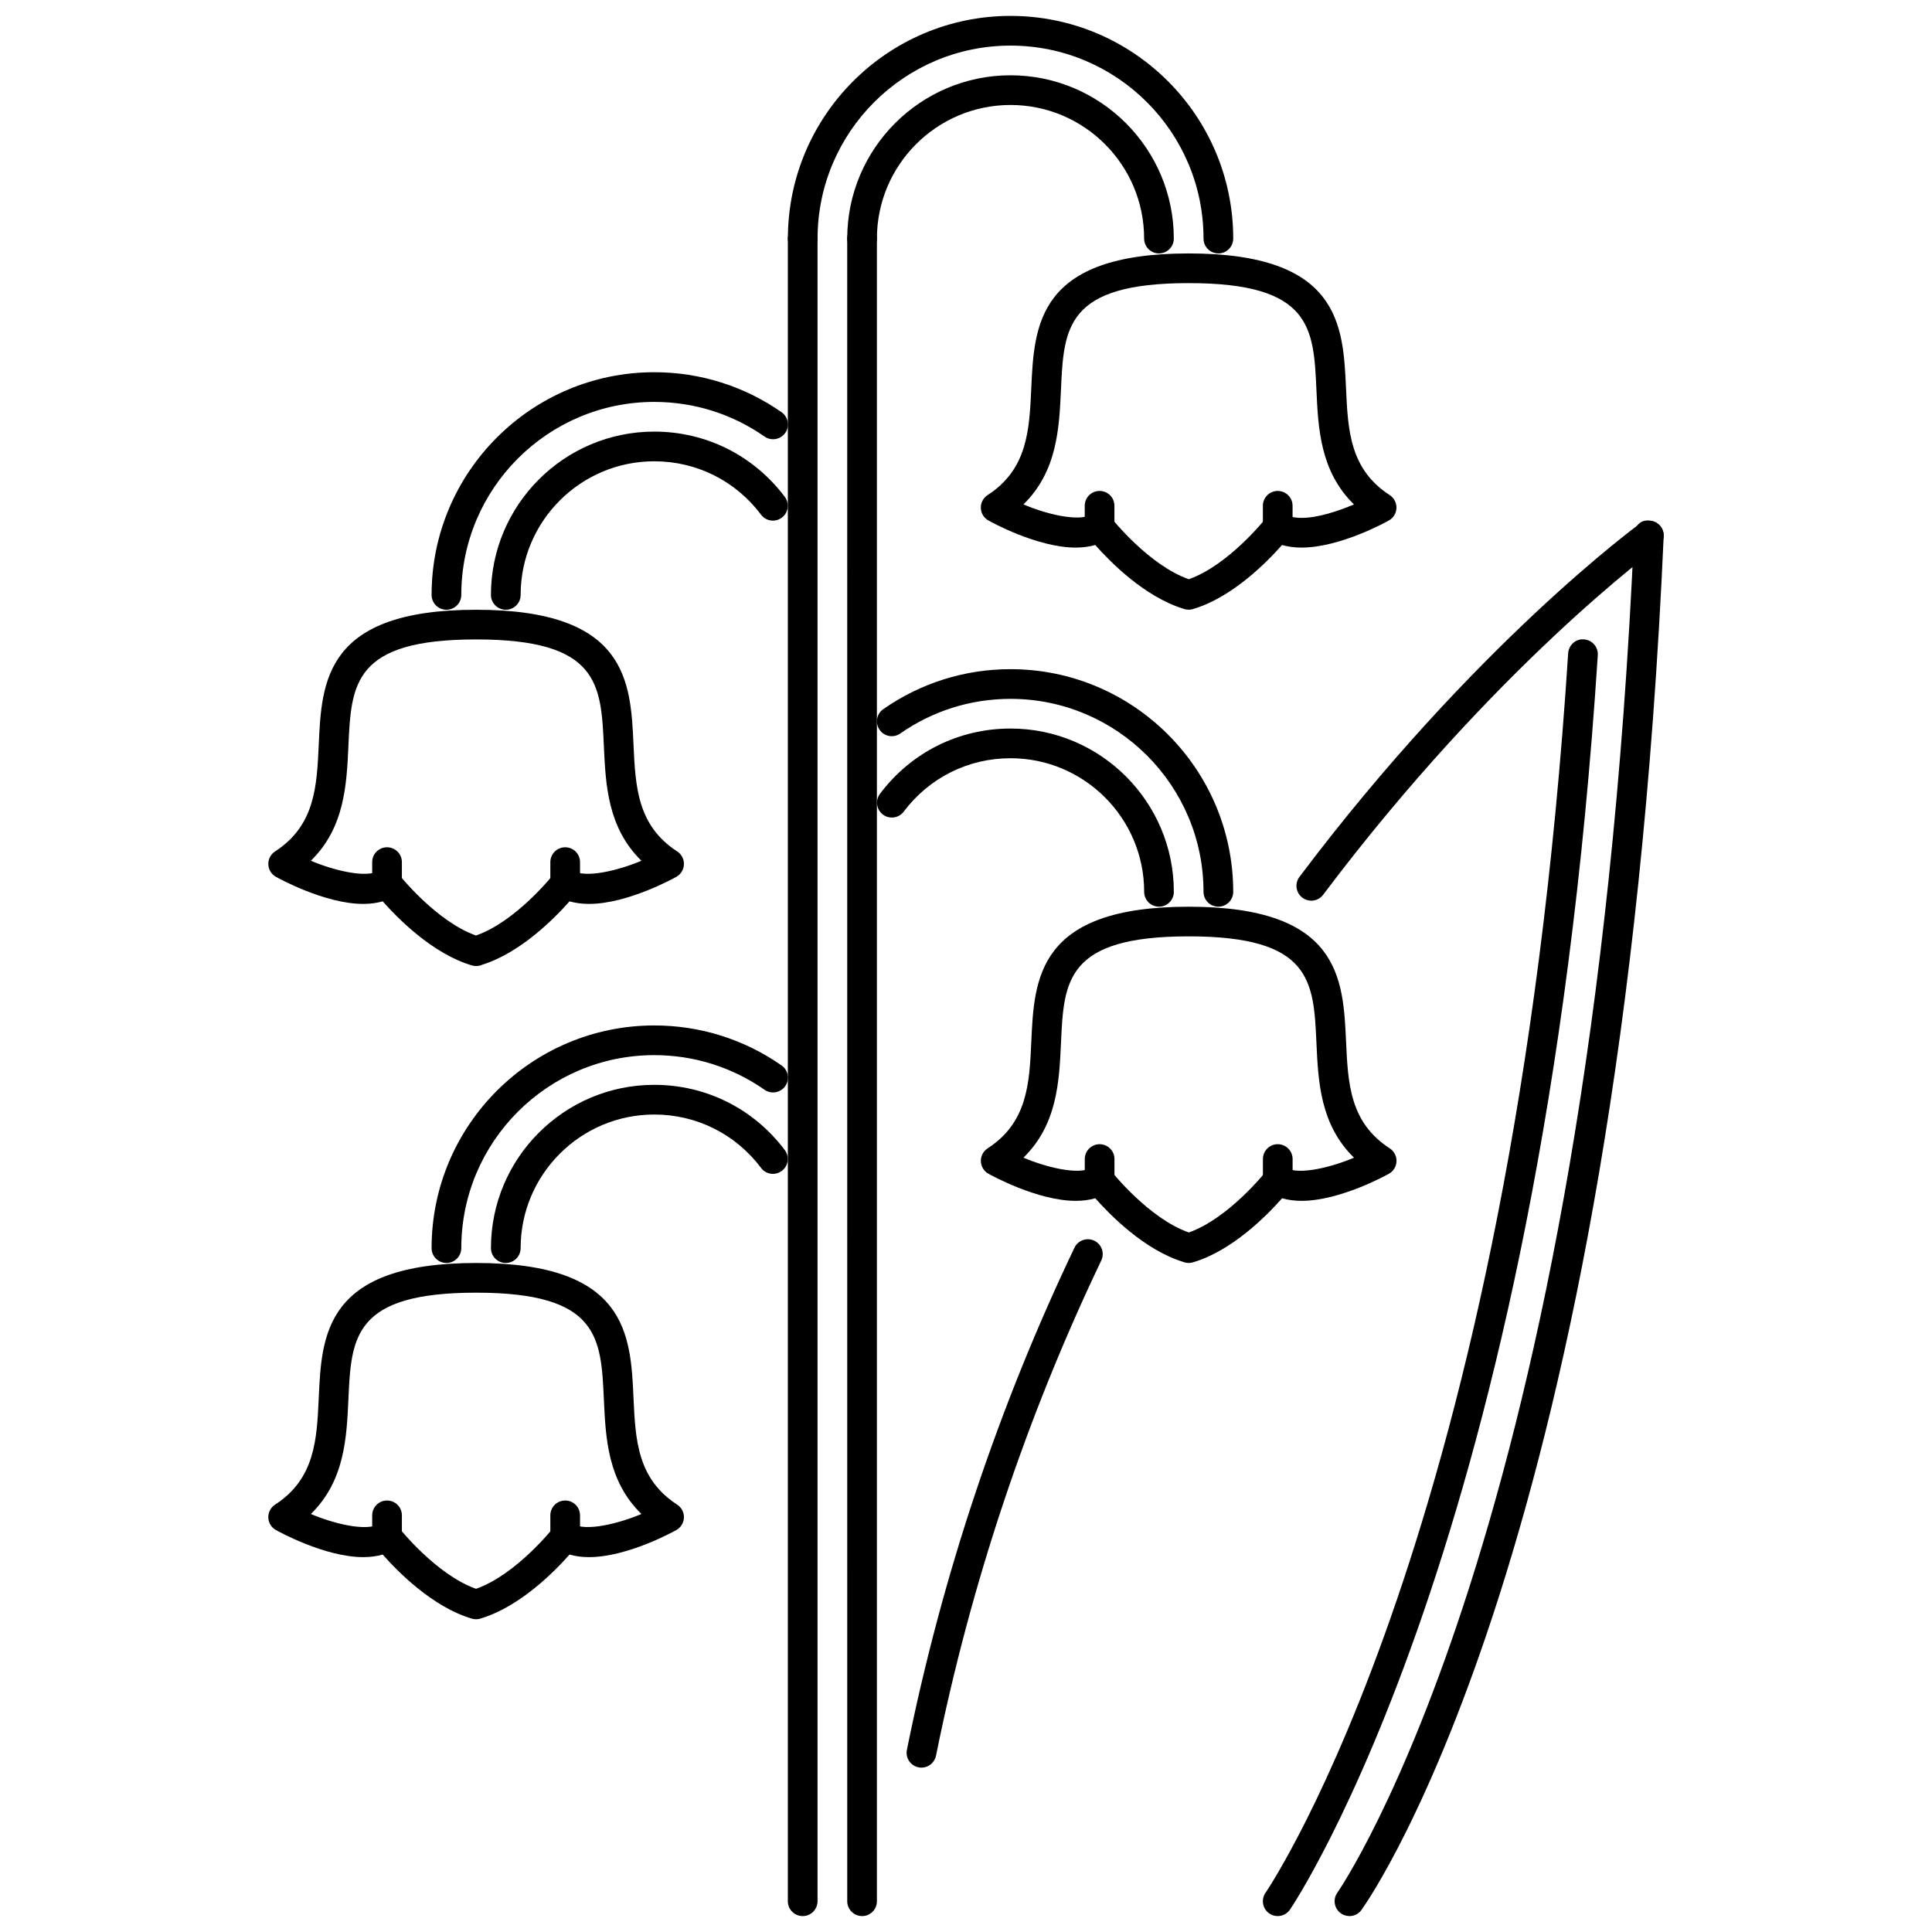
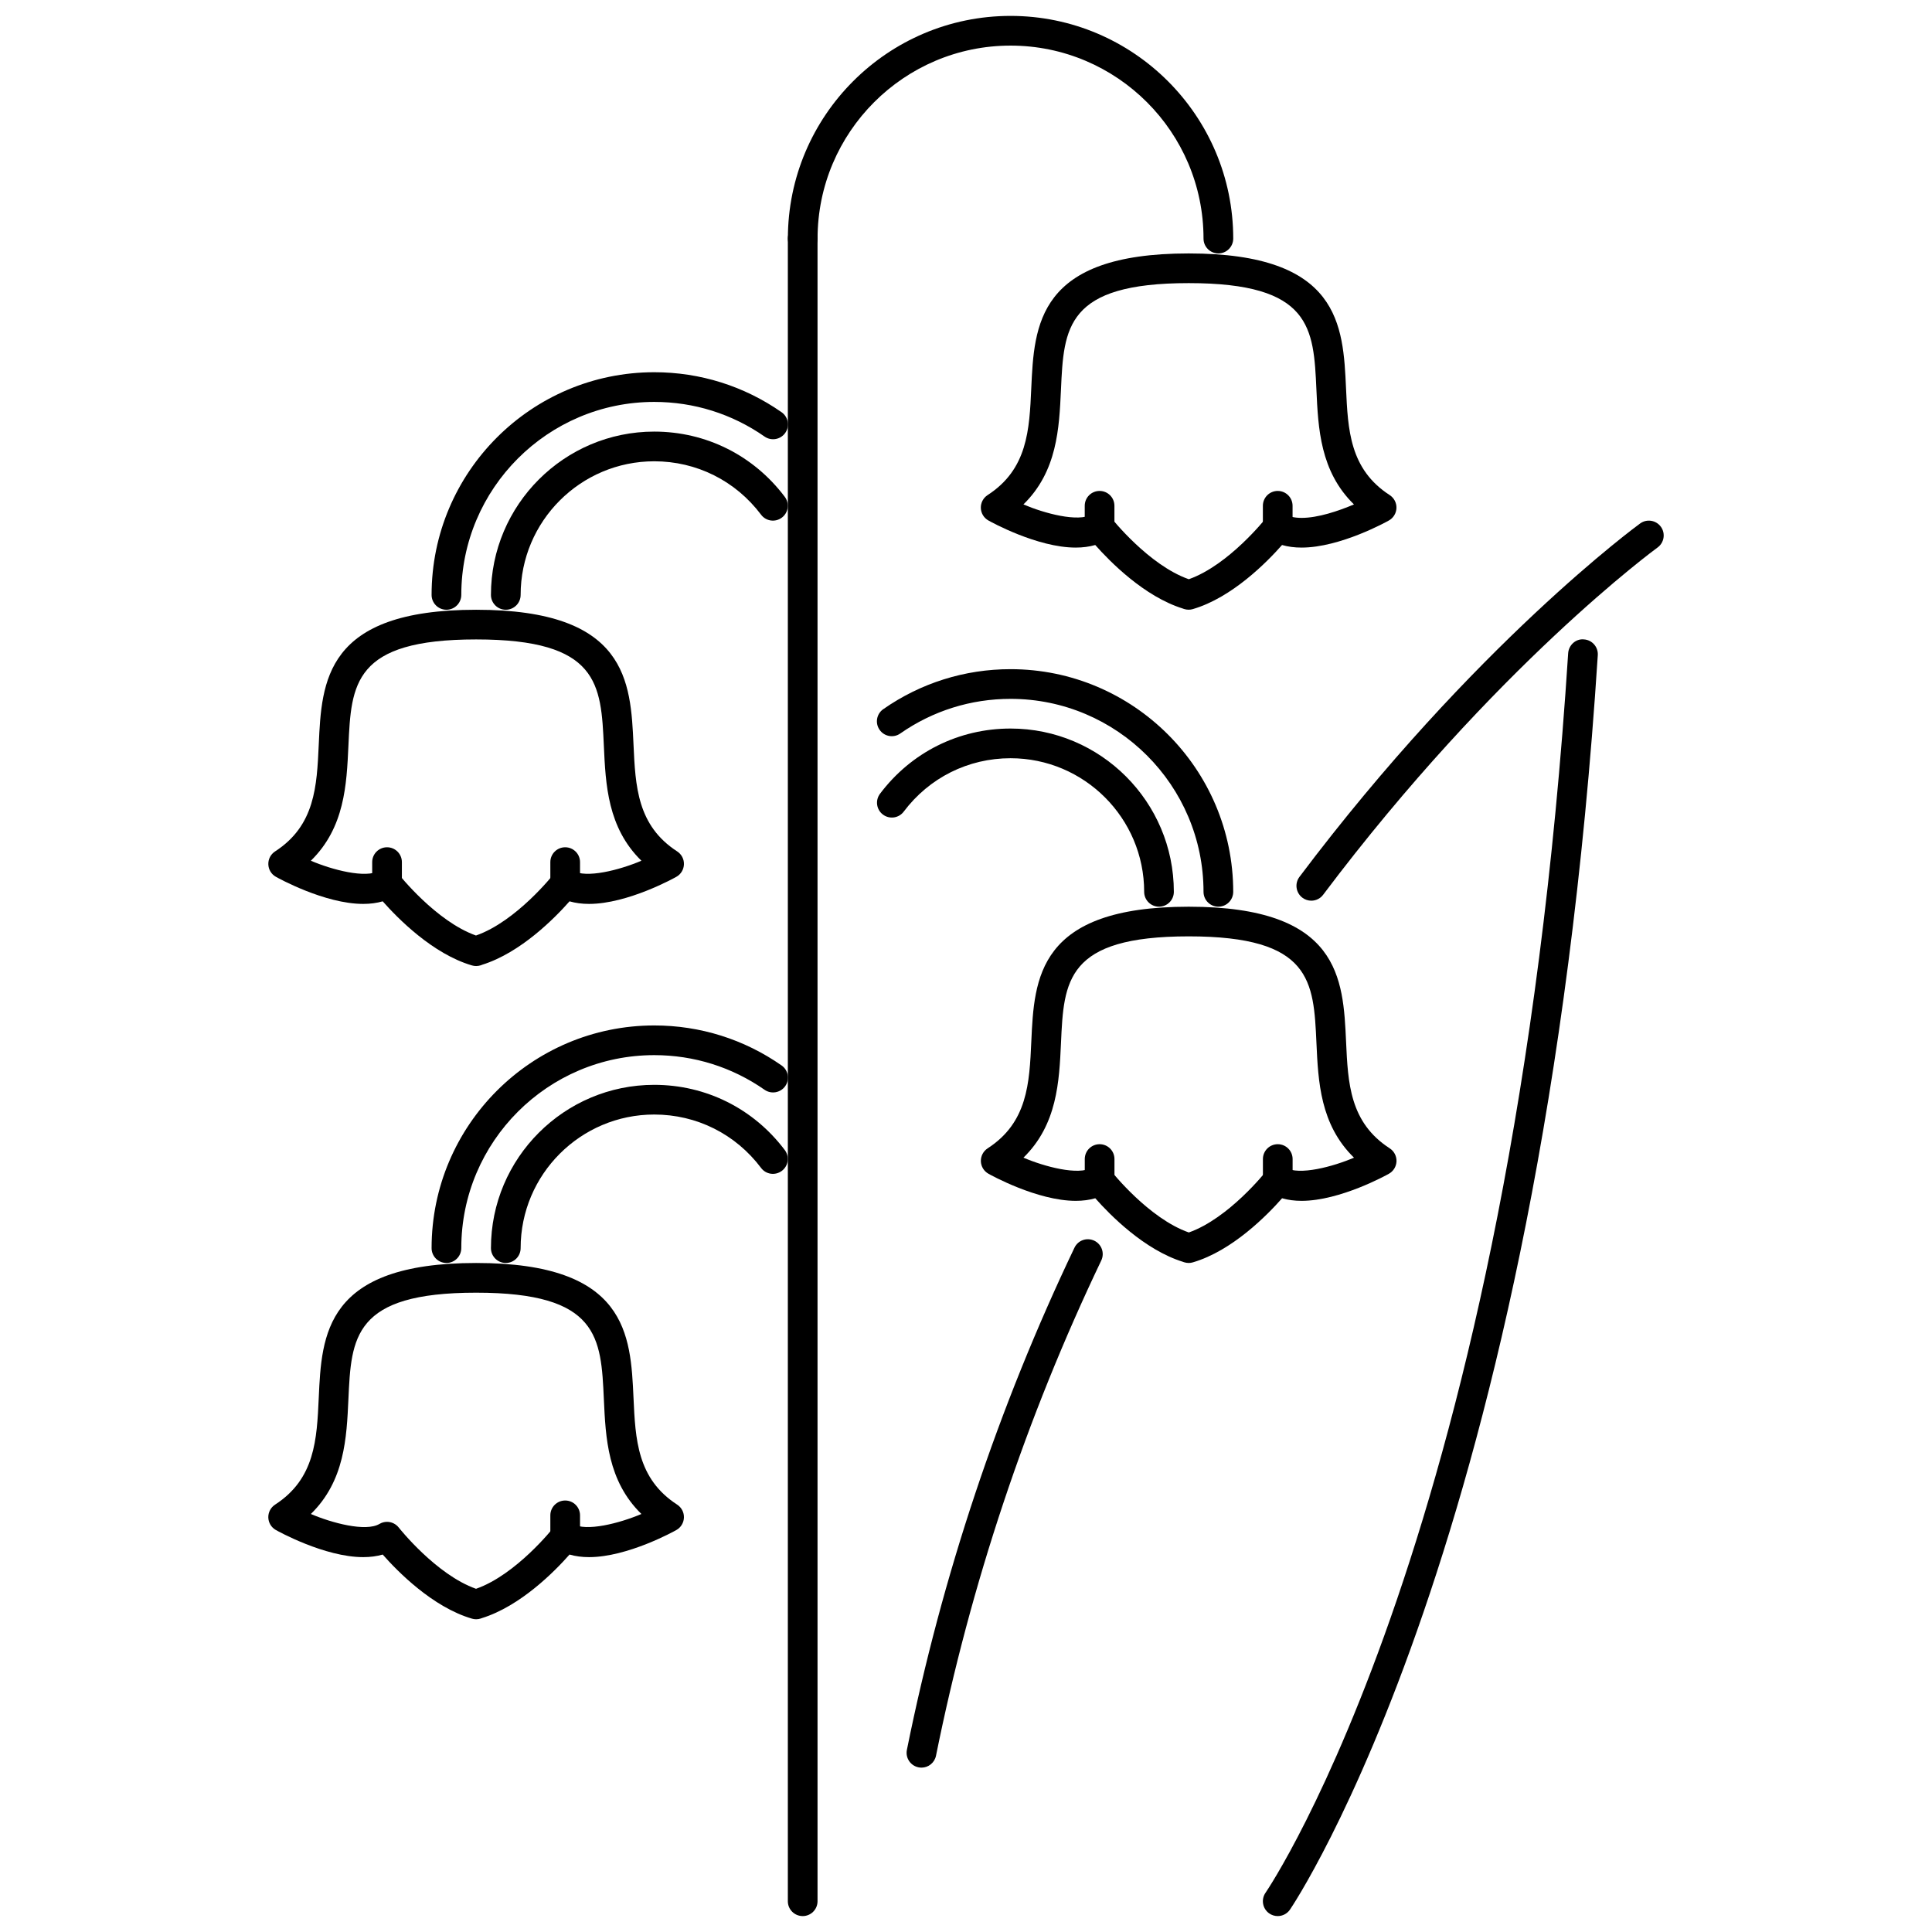
<svg xmlns="http://www.w3.org/2000/svg" width="800px" height="800px" version="1.1" viewBox="144 144 512 512">
  <defs>
    <clipPath id="e">
      <path d="m352 203h9v448.9h-9z" />
    </clipPath>
    <clipPath id="d">
      <path d="m368 203h9v448.9h-9z" />
    </clipPath>
    <clipPath id="c">
      <path d="m352 148.09h119v63.906h-119z" />
    </clipPath>
    <clipPath id="b">
-       <path d="m497 281h88v370.9h-88z" />
-     </clipPath>
+       </clipPath>
    <clipPath id="a">
      <path d="m478 313h90v338.9h-90z" />
    </clipPath>
  </defs>
  <g clip-path="url(#e)">
    <path d="m356.72 651.78c-2.176 0-3.934-1.762-3.934-3.934v-440.61c0-2.176 1.758-3.934 3.934-3.934 2.176 0 3.934 1.758 3.934 3.934v440.61c0 2.176-1.758 3.938-3.934 3.938z" />
  </g>
  <g clip-path="url(#d)">
-     <path d="m372.46 651.78c-2.176 0-3.934-1.762-3.934-3.934l-0.004-440.61c0-2.176 1.758-3.934 3.934-3.934s3.934 1.758 3.934 3.934v440.61c0.004 2.176-1.758 3.938-3.93 3.938z" />
-   </g>
+     </g>
  <g clip-path="url(#c)">
    <path d="m466.88 211.16c-2.172 0-3.934-1.758-3.934-3.934 0-28.199-22.941-51.141-51.141-51.141s-51.141 22.941-51.141 51.141c0 2.176-1.758 3.934-3.934 3.934-2.176 0-3.934-1.758-3.934-3.934 0-32.539 26.469-59.012 59.012-59.012 32.539 0 59.012 26.469 59.012 59.012-0.008 2.176-1.766 3.934-3.941 3.934z" />
  </g>
-   <path d="m451.14 211.16c-2.172 0-3.934-1.758-3.934-3.934 0-19.523-15.883-35.406-35.406-35.406-19.523 0-35.406 15.883-35.406 35.406 0 2.176-1.758 3.934-3.934 3.934-2.176 0-3.934-1.758-3.934-3.934 0-23.855 19.414-43.273 43.273-43.273s43.273 19.418 43.273 43.273c0 2.176-1.758 3.934-3.934 3.934z" />
  <path d="m459.01 305.58c-0.422 0-0.836-0.07-1.246-0.199-0.094-0.031-0.191-0.07-0.285-0.105-10.258-3.188-19.363-12.473-23.227-16.844-1.57 0.453-3.297 0.684-5.18 0.684-10.227 0-22.609-6.883-23.133-7.184-1.203-0.668-1.965-1.93-2.008-3.305-0.043-1.375 0.641-2.676 1.797-3.426 10.598-6.856 11.07-17.273 11.57-28.309 0.77-16.75 1.629-35.73 41.707-35.73s40.938 18.977 41.707 35.73c0.5 11.035 0.977 21.453 11.57 28.309 1.16 0.754 1.836 2.051 1.797 3.426-0.047 1.375-0.809 2.637-2.008 3.305-0.523 0.301-12.898 7.184-23.137 7.184-1.883 0-3.613-0.23-5.18-0.684-3.91 4.441-13.223 13.945-23.652 16.988-0.348 0.105-0.723 0.16-1.094 0.16zm-23.609-25.824c1.176 0 2.336 0.531 3.106 1.504 0.102 0.133 9.898 12.508 20.539 16.242 10.621-3.758 20.371-16.105 20.477-16.234 1.215-1.551 3.402-1.98 5.102-0.961 1.051 0.621 2.504 0.938 4.324 0.938 4.332 0 9.727-1.812 13.863-3.566-8.961-8.758-9.484-20.176-9.949-30.426-0.746-16.379-1.289-28.223-33.848-28.223-32.555 0-33.102 11.84-33.848 28.223-0.469 10.25-0.992 21.668-9.949 30.426 5.516 2.359 14.523 4.805 18.188 2.629 0.617-0.375 1.309-0.551 1.996-0.551z" />
  <path d="m482.61 287.62c-2.176 0-3.934-1.758-3.934-3.934v-5.648c0-2.176 1.758-3.934 3.934-3.934s3.934 1.758 3.934 3.934v5.648c0 2.176-1.762 3.934-3.934 3.934z" />
  <path d="m435.4 287.62c-2.176 0-3.934-1.758-3.934-3.934v-5.648c0-2.176 1.758-3.934 3.934-3.934 2.176 0 3.934 1.758 3.934 3.934v5.648c0.004 2.176-1.758 3.934-3.934 3.934z" />
  <path d="m262.31 305.59c-2.176 0-3.934-1.762-3.934-3.934 0-32.539 26.469-59.012 59.012-59.012 12.141 0 23.809 3.664 33.738 10.598 1.781 1.246 2.219 3.695 0.977 5.477-1.25 1.789-3.707 2.215-5.481 0.977-8.605-6.008-18.719-9.184-29.234-9.184-28.199 0-51.141 22.941-51.141 51.145-0.004 2.172-1.766 3.934-3.938 3.934z" />
  <path d="m278.04 305.59c-2.172 0-3.934-1.762-3.934-3.934 0-23.859 19.414-43.277 43.273-43.277 13.719 0 26.328 6.301 34.598 17.289 1.305 1.738 0.961 4.203-0.777 5.508-1.742 1.309-4.207 0.969-5.508-0.777-6.773-8.996-17.094-14.152-28.312-14.152-19.523 0-35.406 15.883-35.406 35.406 0 2.176-1.758 3.938-3.934 3.938z" />
  <path d="m270.18 400.01c-0.371 0-0.746-0.055-1.105-0.16-10.426-3.051-19.738-12.547-23.652-16.988-1.562 0.453-3.289 0.684-5.164 0.684-10.234 0-22.621-6.883-23.145-7.184-1.203-0.668-1.965-1.926-2.004-3.305-0.047-1.375 0.633-2.672 1.793-3.426 10.594-6.856 11.066-17.273 11.57-28.309 0.766-16.75 1.633-35.73 41.707-35.73s40.941 18.977 41.707 35.73c0.504 11.035 0.98 21.453 11.57 28.309 1.16 0.754 1.84 2.051 1.793 3.426-0.043 1.375-0.805 2.637-2.004 3.305-0.523 0.301-12.91 7.184-23.141 7.184-1.879 0-3.606-0.23-5.172-0.684-3.852 4.371-12.938 13.625-23.168 16.812-0.113 0.055-0.23 0.102-0.348 0.141-0.402 0.125-0.82 0.195-1.238 0.195zm-23.609-25.82c1.176 0 2.332 0.531 3.106 1.512 0.102 0.121 9.852 12.453 20.461 16.219 10.684-3.727 20.445-16.098 20.547-16.219 1.223-1.551 3.398-1.977 5.106-0.969 3.531 2.106 12.309-0.133 18.191-2.629-8.965-8.758-9.484-20.184-9.953-30.434-0.75-16.379-1.285-28.215-33.848-28.215-32.559 0-33.098 11.832-33.848 28.215-0.469 10.25-0.988 21.676-9.953 30.434 5.516 2.359 14.543 4.797 18.191 2.629 0.625-0.363 1.316-0.543 2-0.543z" />
  <path d="m246.57 382.06c-2.176 0-3.934-1.762-3.934-3.934v-5.656c0-2.172 1.758-3.934 3.934-3.934 2.176 0 3.934 1.762 3.934 3.934v5.656c0 2.172-1.758 3.934-3.934 3.934z" />
  <path d="m293.78 382.06c-2.172 0-3.934-1.762-3.934-3.934v-5.656c0-2.172 1.762-3.934 3.934-3.934 2.176 0 3.934 1.762 3.934 3.934v5.656c0 2.172-1.758 3.934-3.934 3.934z" />
  <path d="m466.88 384.28c-2.172 0-3.934-1.758-3.934-3.934 0-28.199-22.941-51.141-51.141-51.141-10.523 0-20.629 3.176-29.23 9.184-1.777 1.246-4.227 0.809-5.473-0.977-1.246-1.781-0.812-4.234 0.973-5.477 9.922-6.93 21.586-10.598 33.73-10.598 32.539 0 59.012 26.469 59.012 59.012-0.004 2.172-1.762 3.93-3.938 3.93z" />
  <path d="m451.15 384.28c-2.172 0-3.934-1.758-3.934-3.934 0-19.523-15.883-35.406-35.406-35.406-11.23 0-21.547 5.156-28.316 14.152-1.301 1.734-3.762 2.09-5.508 0.777-1.738-1.305-2.082-3.773-0.777-5.508 8.262-10.988 20.875-17.289 34.598-17.289 23.859 0 43.273 19.418 43.273 43.273 0.004 2.176-1.754 3.934-3.93 3.934z" />
  <path d="m459.02 478.7c-0.422 0-0.836-0.07-1.246-0.199-0.094-0.031-0.191-0.07-0.285-0.105-10.258-3.18-19.363-12.465-23.227-16.844-1.57 0.453-3.289 0.684-5.172 0.684-10.227 0-22.617-6.883-23.141-7.184-1.203-0.668-1.965-1.93-2.008-3.305s0.641-2.676 1.797-3.426c10.598-6.856 11.07-17.273 11.57-28.305 0.77-16.75 1.629-35.73 41.707-35.73s40.938 18.977 41.707 35.73c0.5 11.035 0.977 21.453 11.57 28.305 1.16 0.754 1.836 2.051 1.797 3.426-0.047 1.375-0.809 2.637-2.008 3.305-0.523 0.301-12.918 7.184-23.145 7.184-1.875 0-3.606-0.23-5.172-0.684-3.91 4.449-13.223 13.945-23.652 16.988-0.348 0.105-0.723 0.16-1.094 0.16zm-23.613-25.82c1.176 0 2.336 0.531 3.106 1.504 0.102 0.133 9.902 12.508 20.539 16.234 10.621-3.758 20.379-16.105 20.477-16.227 1.215-1.543 3.41-1.977 5.102-0.969 3.648 2.176 12.68-0.262 18.188-2.629-8.961-8.758-9.484-20.176-9.949-30.426-0.746-16.379-1.289-28.223-33.848-28.223-32.555 0-33.102 11.84-33.848 28.223-0.469 10.25-0.992 21.668-9.949 30.426 5.516 2.359 14.535 4.797 18.188 2.629 0.621-0.363 1.312-0.543 1.996-0.543z" />
  <path d="m482.62 460.75c-2.176 0-3.934-1.758-3.934-3.934v-5.656c0-2.176 1.758-3.934 3.934-3.934 2.176 0 3.934 1.758 3.934 3.934v5.656c0 2.172-1.758 3.934-3.934 3.934z" />
  <path d="m435.41 460.75c-2.176 0-3.934-1.758-3.934-3.934v-5.656c0-2.176 1.758-3.934 3.934-3.934 2.176 0 3.934 1.758 3.934 3.934v5.656c0.004 2.172-1.758 3.934-3.934 3.934z" />
  <path d="m262.31 478.7c-2.176 0-3.934-1.758-3.934-3.934 0-32.539 26.469-59.012 59.012-59.012 12.141 0 23.809 3.664 33.738 10.598 1.781 1.246 2.219 3.695 0.977 5.477-1.25 1.781-3.707 2.207-5.481 0.977-8.605-6.008-18.719-9.184-29.234-9.184-28.199 0-51.141 22.941-51.141 51.141-0.004 2.18-1.766 3.938-3.938 3.938z" />
  <path d="m278.04 478.7c-2.172 0-3.934-1.758-3.934-3.934 0-23.859 19.414-43.273 43.273-43.273 13.719 0 26.328 6.301 34.598 17.285 1.305 1.738 0.961 4.203-0.777 5.512-1.742 1.305-4.207 0.969-5.508-0.777-6.773-9-17.094-14.152-28.312-14.152-19.523 0-35.406 15.883-35.406 35.406 0 2.176-1.758 3.934-3.934 3.934z" />
  <path d="m270.18 573.12c-0.371 0-0.742-0.055-1.102-0.16-10.43-3.043-19.742-12.539-23.656-16.988-1.562 0.453-3.289 0.684-5.164 0.684-10.234 0-22.621-6.887-23.145-7.184-1.203-0.668-1.965-1.93-2.008-3.305-0.043-1.375 0.641-2.676 1.797-3.426 10.594-6.856 11.066-17.273 11.57-28.309 0.766-16.75 1.633-35.73 41.707-35.73s40.941 18.977 41.707 35.73c0.504 11.035 0.98 21.453 11.57 28.309 1.156 0.754 1.84 2.051 1.793 3.426-0.043 1.375-0.805 2.637-2.004 3.305-0.523 0.301-12.91 7.184-23.141 7.184-1.879 0-3.606-0.23-5.172-0.684-3.859 4.379-12.973 13.66-23.227 16.844-0.094 0.039-0.188 0.078-0.289 0.105-0.402 0.133-0.82 0.199-1.238 0.199zm-23.609-25.816c1.176 0 2.332 0.531 3.106 1.516 0.102 0.121 9.859 12.469 20.473 16.227 10.676-3.734 20.434-16.105 20.535-16.227 1.223-1.555 3.398-1.969 5.106-0.969 3.531 2.106 12.309-0.141 18.191-2.629-8.969-8.758-9.484-20.18-9.953-30.426-0.75-16.383-1.285-28.223-33.848-28.223-32.559 0-33.098 11.84-33.848 28.223-0.469 10.25-0.988 21.668-9.949 30.426 5.512 2.359 14.539 4.801 18.188 2.629 0.625-0.371 1.316-0.547 2-0.547z" />
-   <path d="m246.57 555.17c-2.176 0-3.934-1.758-3.934-3.934v-5.652c0-2.176 1.758-3.934 3.934-3.934 2.176 0 3.934 1.758 3.934 3.934v5.652c0 2.176-1.758 3.934-3.934 3.934z" />
  <path d="m293.78 555.17c-2.172 0-3.934-1.758-3.934-3.934v-5.652c0-2.176 1.762-3.934 3.934-3.934 2.176 0 3.934 1.758 3.934 3.934v5.652c0 2.176-1.758 3.934-3.934 3.934z" />
  <g clip-path="url(#b)">
-     <path d="m501.62 651.78c-0.793 0-1.59-0.238-2.281-0.73-1.766-1.266-2.184-3.719-0.922-5.484 0.668-0.945 67.016-96.984 78.609-359.82 0.102-2.16 1.668-4.141 4.109-3.75 2.168 0.094 3.848 1.93 3.758 4.102-11.727 265.62-77.289 360.15-80.078 364.04-0.758 1.074-1.973 1.645-3.195 1.645z" />
-   </g>
+     </g>
  <g clip-path="url(#a)">
    <path d="m482.61 651.78c-0.801 0-1.605-0.238-2.297-0.738-1.75-1.266-2.16-3.703-0.914-5.473 0.828-1.199 65.266-96.484 80.18-328.45 0.141-2.168 2.035-3.902 4.18-3.672 2.168 0.137 3.812 2.012 3.672 4.18-15.047 234.03-80.961 331.59-81.625 332.51-0.77 1.07-1.973 1.641-3.195 1.641z" />
  </g>
  <path d="m388.2 612.44c-0.258 0-0.52-0.023-0.785-0.078-2.129-0.43-3.508-2.504-3.078-4.633 9.293-46.055 24.234-90.828 44.41-133.08 0.938-1.961 3.258-2.789 5.25-1.852 1.957 0.938 2.789 3.281 1.852 5.246-19.902 41.66-34.633 85.82-43.797 131.24-0.375 1.867-2.019 3.16-3.852 3.16z" />
  <path d="m491.51 382.69c-0.828 0-1.66-0.254-2.367-0.793-1.734-1.309-2.082-3.773-0.777-5.512 46.34-61.598 89.859-93.348 90.293-93.664 1.758-1.277 4.219-0.875 5.492 0.883 1.273 1.758 0.875 4.219-0.883 5.492-0.422 0.309-43.043 31.441-88.617 92.02-0.77 1.035-1.949 1.574-3.141 1.574z" />
</svg>